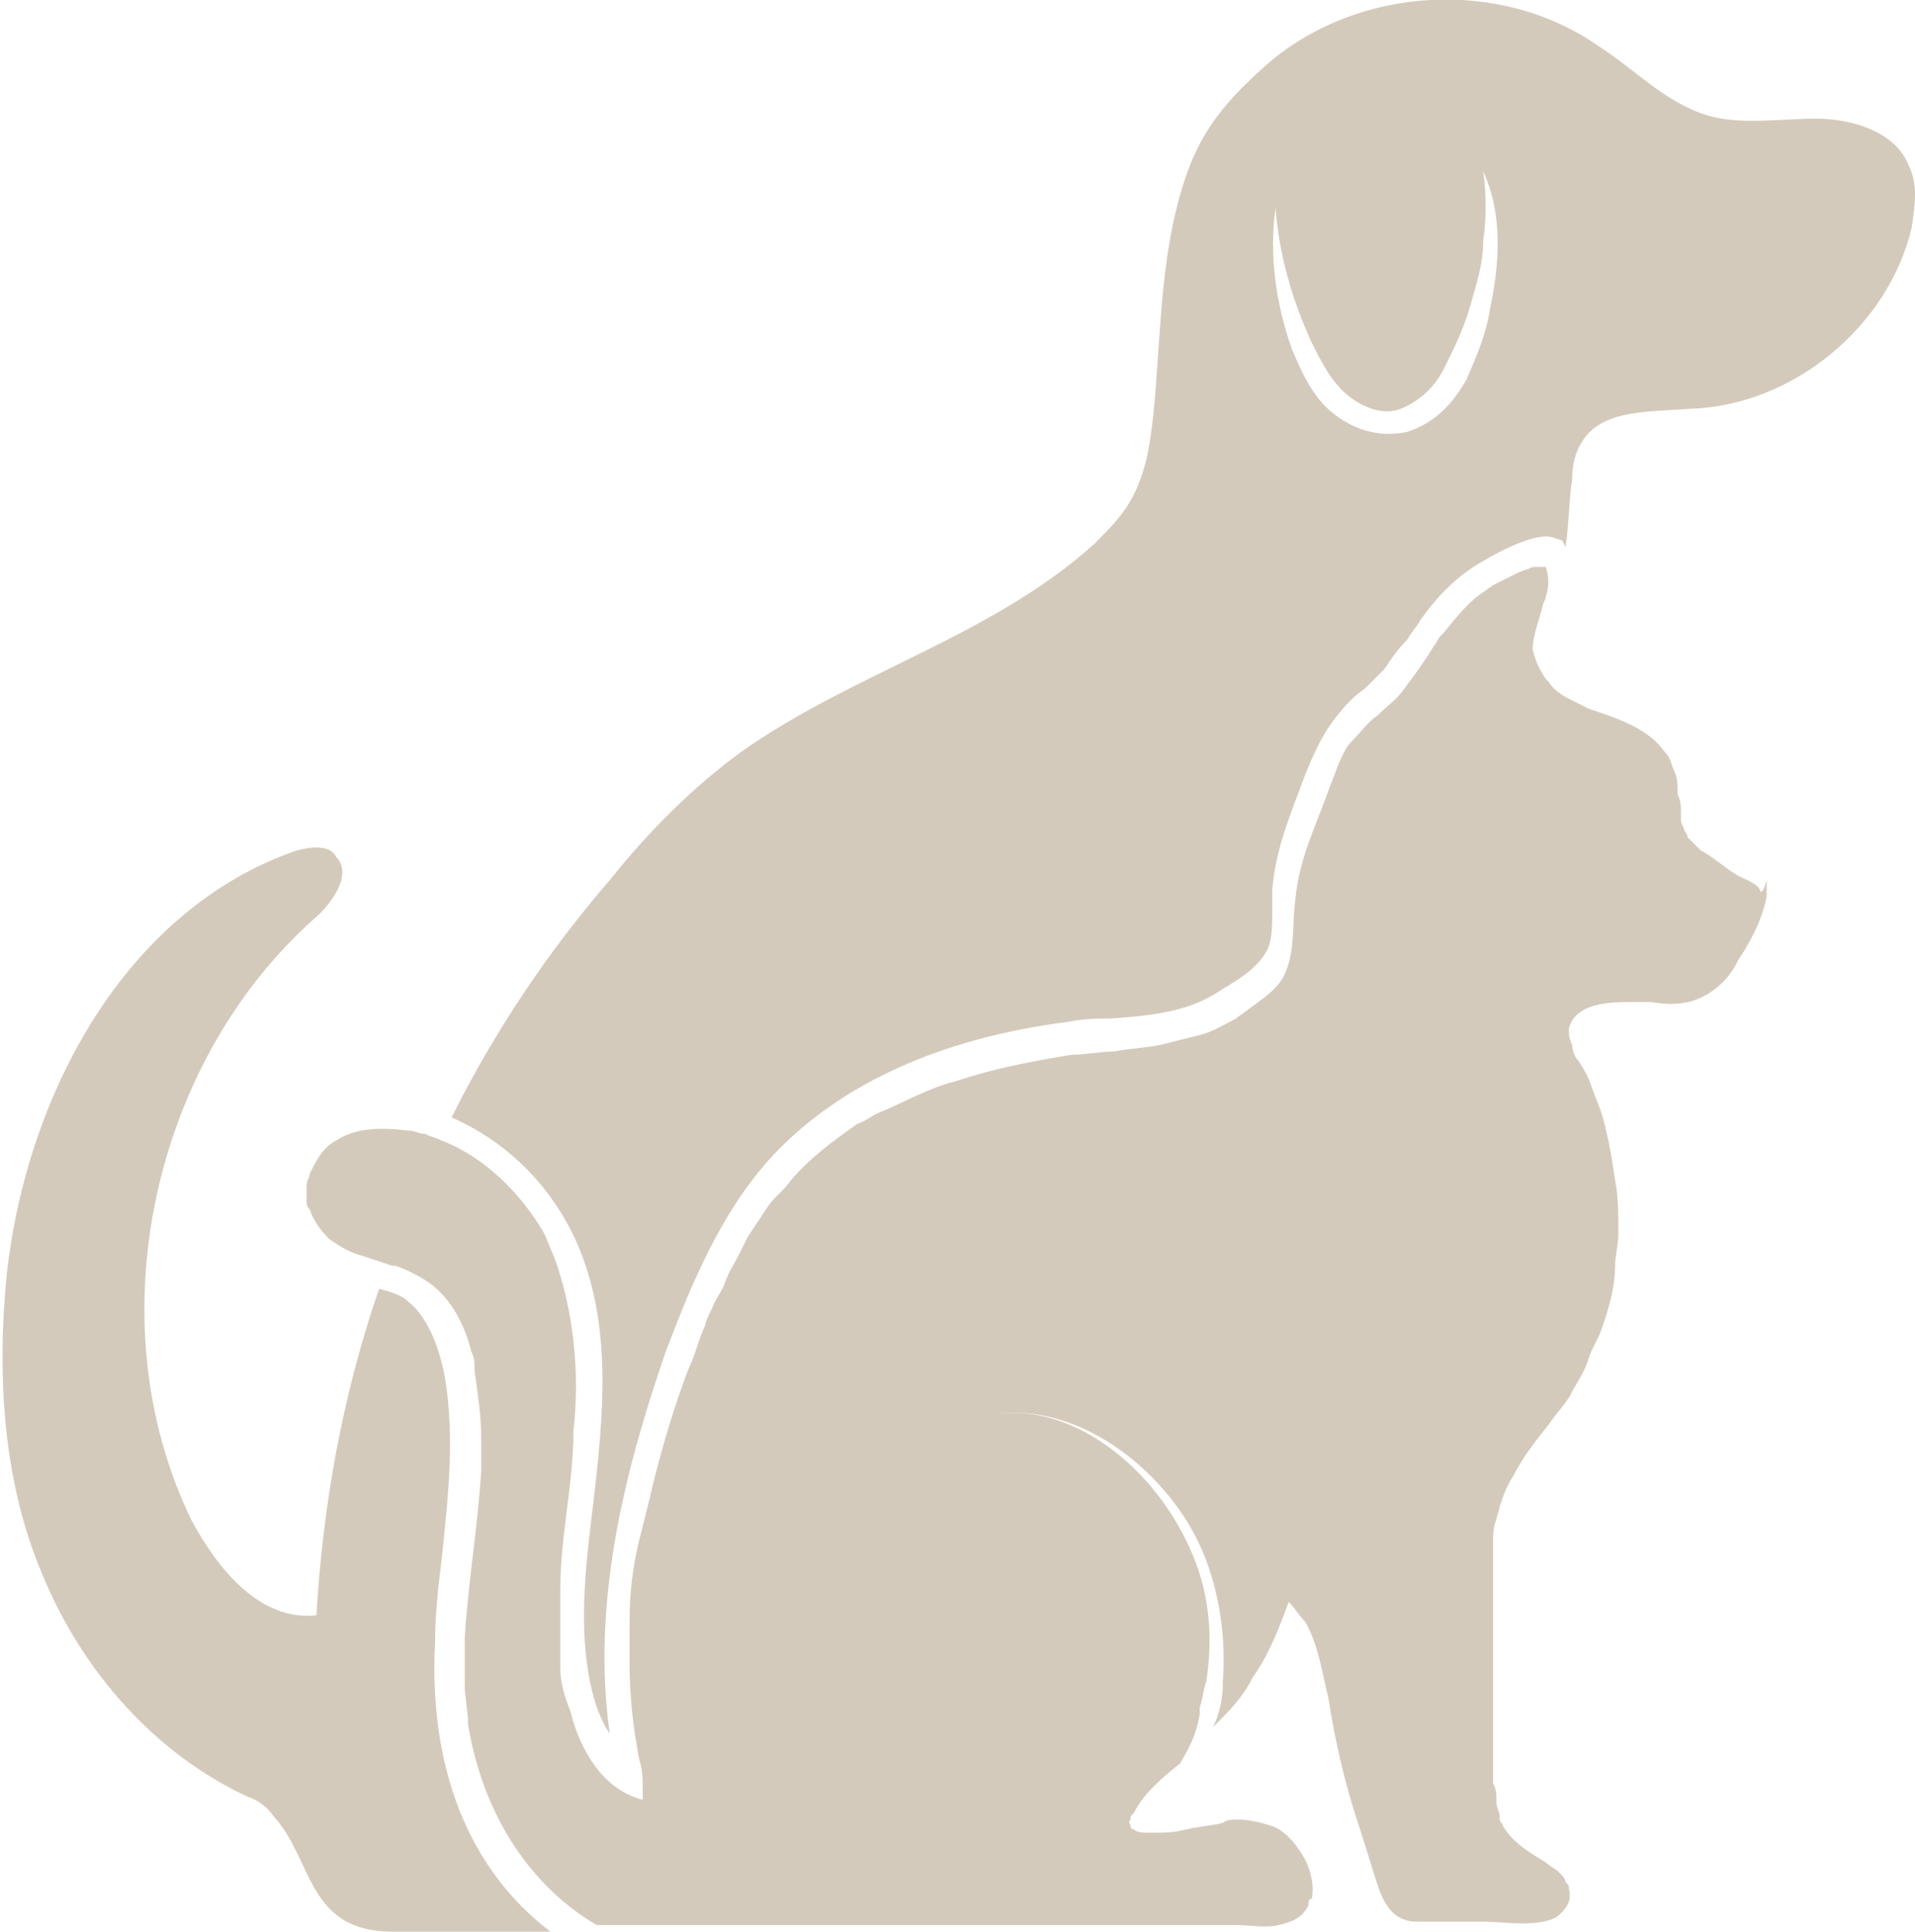
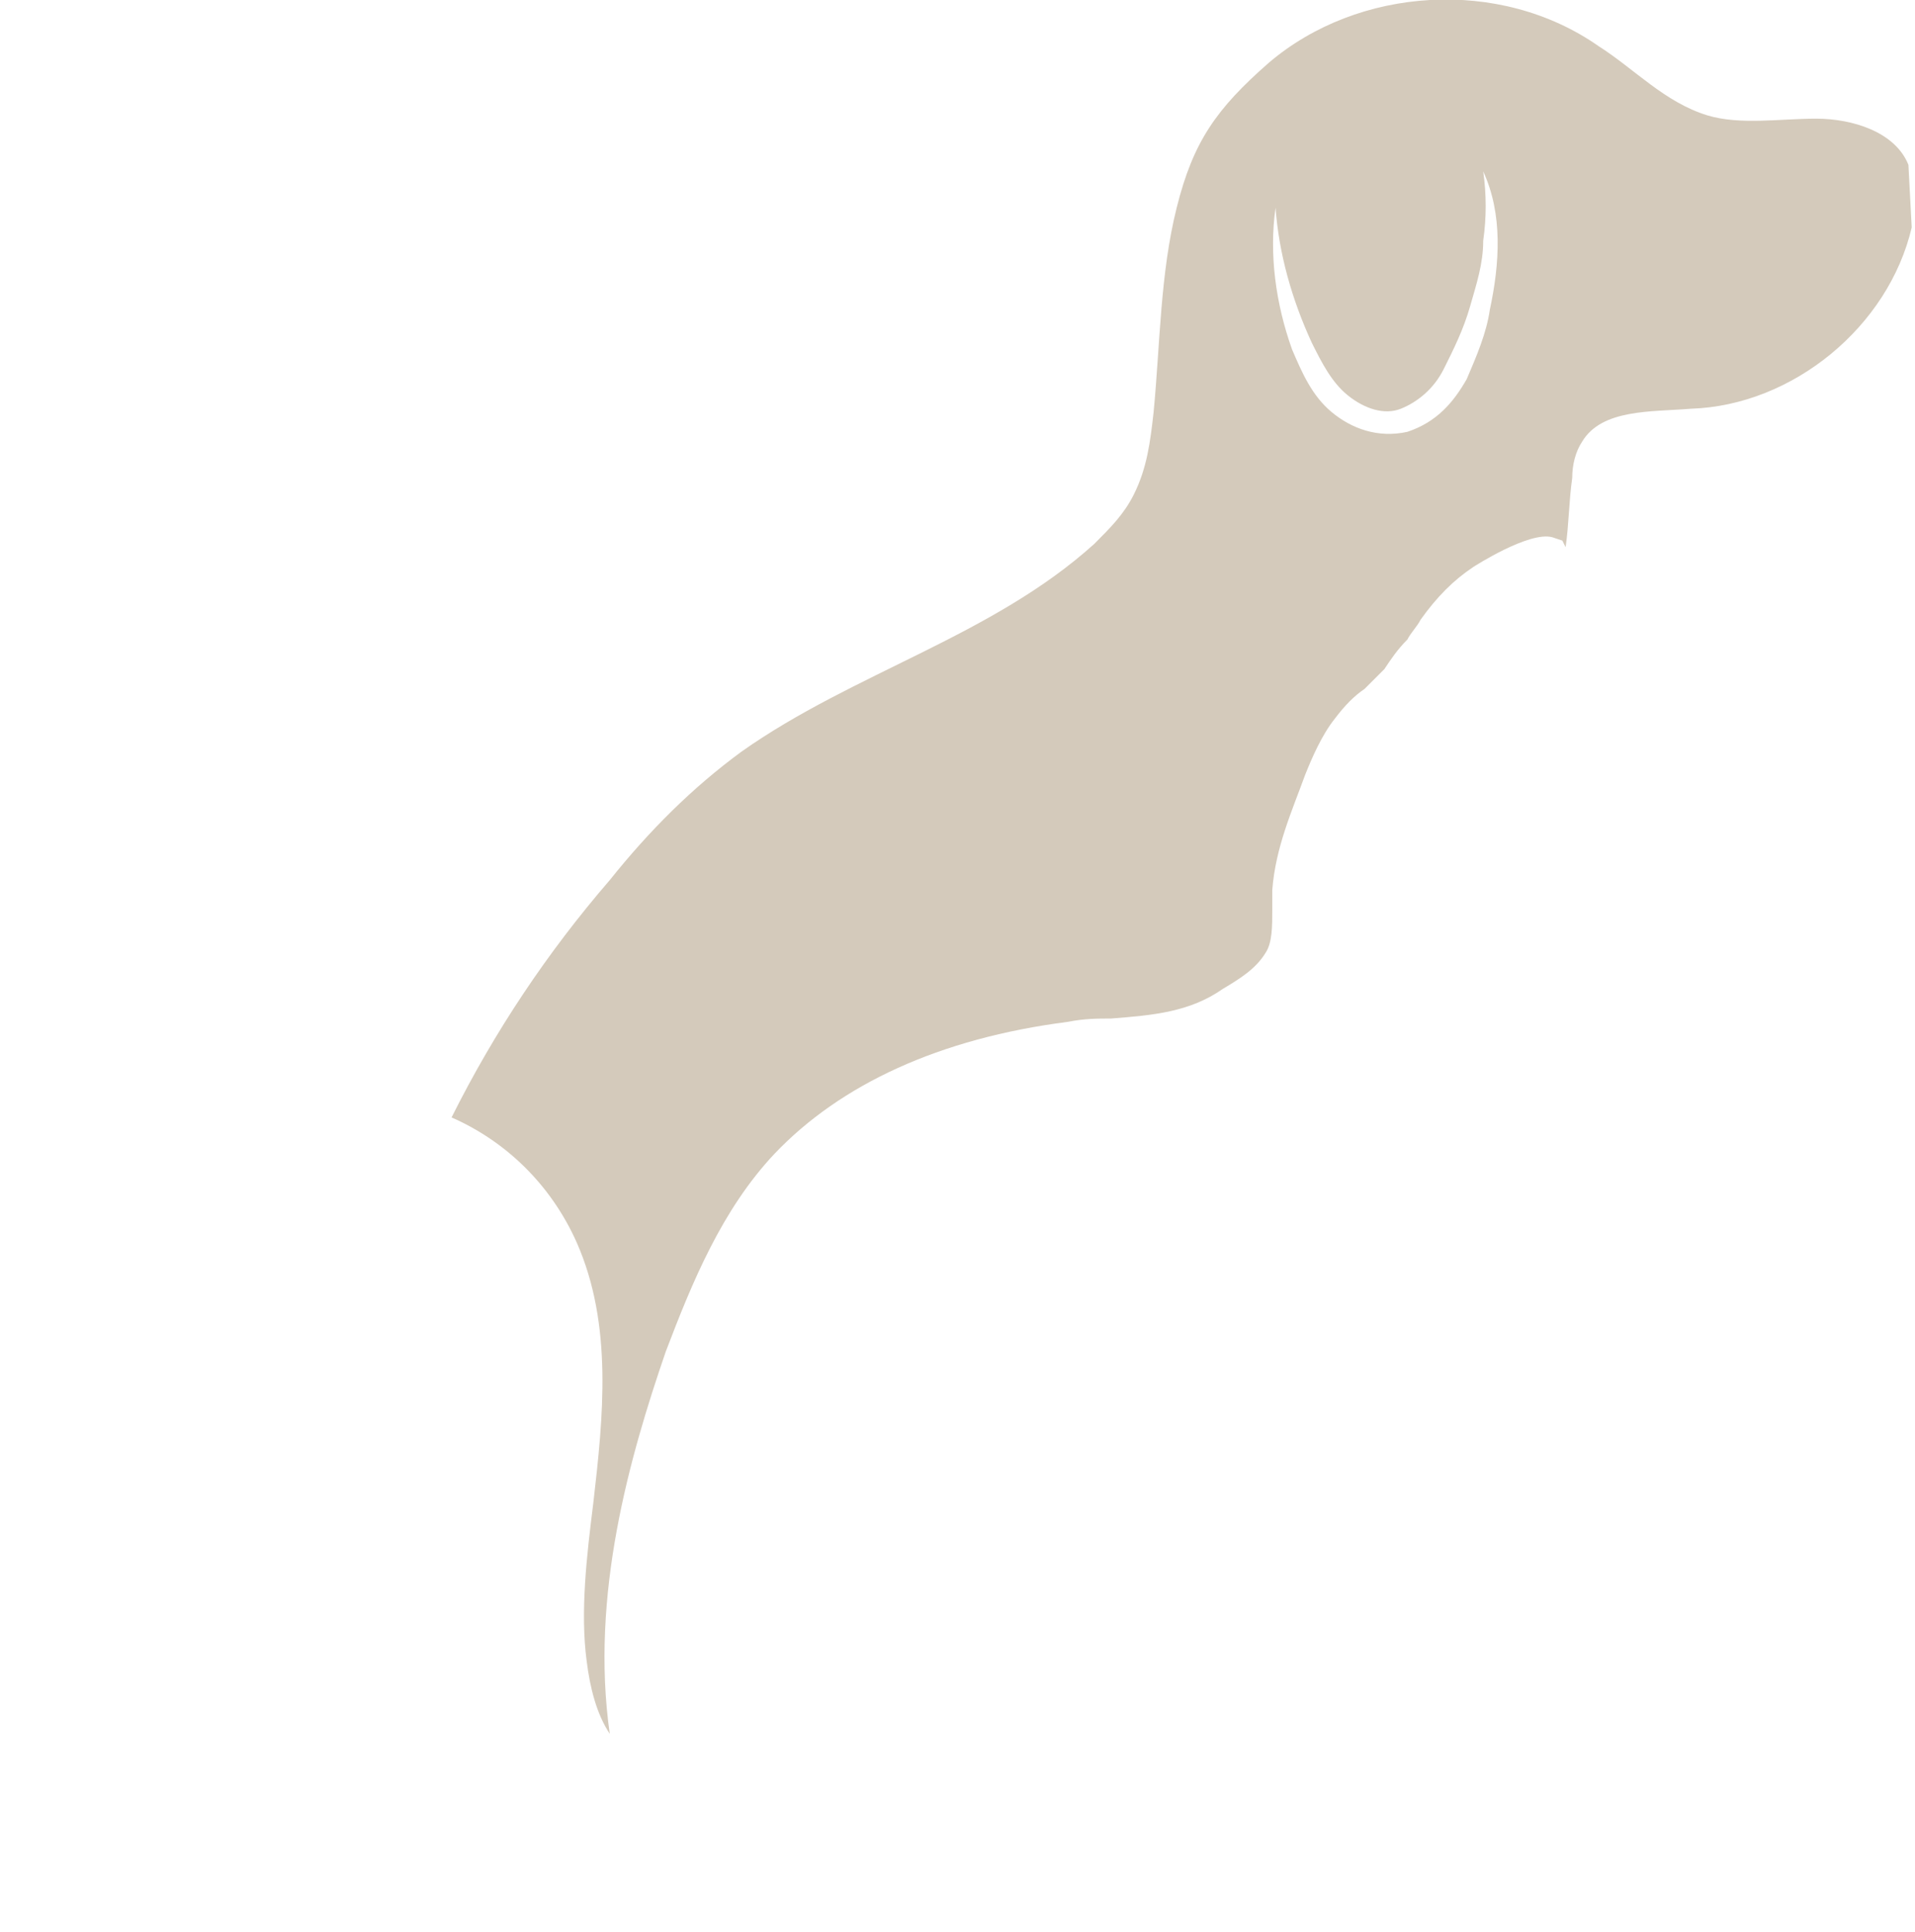
<svg xmlns="http://www.w3.org/2000/svg" version="1.1" id="_xF91C_迹_x5F_1" x="0px" y="0px" viewBox="0 0 58.1 58.6" style="enable-background:new 0 0 58.1 58.6;" xml:space="preserve">
  <style type="text/css">
	.st0{fill:#D4CABB;}
</style>
  <g>
-     <path class="st0" d="M13.2,49.8c0-0.8,0.1-1.7,0.2-2.5c0.2-1.9,0.4-3.7,0.1-5.5c-0.2-1.1-0.6-1.9-1.1-2.3c-0.2-0.2-0.5-0.3-0.9-0.4   c-1.1,3.2-1.7,6.5-1.9,9.9c-1.7,0.2-3-1.4-3.8-2.9c-2.9-6-1.2-13.8,3.7-18.2c0.6-0.5,1.2-1.4,0.7-1.9C10,25.6,9.4,25.7,9,25.8   c-5.2,1.8-8.2,7.4-8.8,12.9c-0.3,3.1-0.1,6.3,1.1,9.1c1.2,2.9,3.4,5.4,6.2,6.7c0.3,0.1,0.6,0.3,0.8,0.6c1.2,1.3,1,3.5,3.6,3.5   c1.6,0,3.2,0,4.8,0C14.2,56.7,13,53.6,13.2,49.8z" />
-     <path class="st0" d="M57.9,5c-0.4-1-1.7-1.4-2.8-1.4c-1.1,0-2.3,0.2-3.3-0.1c-1.3-0.4-2.2-1.4-3.3-2.1c-3-2.1-7.3-1.8-10,0.5   c-1.6,1.4-2.3,2.4-2.8,4.4c-0.5,2-0.5,4.1-0.7,6.2c-0.1,0.9-0.2,1.7-0.6,2.5c-0.3,0.6-0.7,1-1.2,1.5c-3.1,2.8-7.3,3.9-10.7,6.3   c-1.5,1.1-2.8,2.4-4,3.9c-1.9,2.2-3.5,4.6-4.8,7.2c1.6,0.7,3,2,3.8,3.8c1.1,2.5,0.8,5.3,0.5,7.9c-0.2,1.6-0.4,3.3-0.2,4.8   c0.1,0.8,0.3,1.6,0.7,2.2c-0.6-4.2,0.6-8.4,1.7-11.6c0.8-2.1,1.7-4.3,3.3-6c2-2.1,5-3.5,8.9-4c0.5-0.1,0.9-0.1,1.3-0.1   c1.3-0.1,2.4-0.2,3.4-0.9c0.5-0.3,1-0.6,1.3-1.1c0.2-0.3,0.2-0.8,0.2-1.3c0-0.2,0-0.4,0-0.6c0.1-1.3,0.6-2.4,1-3.5   c0.2-0.5,0.5-1.2,0.9-1.7c0.3-0.4,0.6-0.7,0.9-0.9c0.2-0.2,0.4-0.4,0.6-0.6c0.2-0.3,0.4-0.6,0.7-0.9c0.1-0.2,0.3-0.4,0.4-0.6   c0.5-0.7,1-1.2,1.6-1.6c0,0,1.7-1.1,2.4-0.9l0.3,0.1l0.1,0.2c0.1-0.7,0.1-1.4,0.2-2.1c0-0.4,0.1-0.8,0.3-1.1c0.6-1,2.1-0.9,3.3-1   c3.1-0.1,6-2.5,6.7-5.5C58.1,6.2,58.2,5.6,57.9,5z M45.2,9.4c-0.1,0.7-0.4,1.4-0.7,2.1c-0.4,0.7-0.9,1.3-1.8,1.6   c-0.9,0.2-1.7-0.1-2.3-0.6c-0.6-0.5-0.9-1.2-1.2-1.9c-0.5-1.4-0.7-2.9-0.5-4.3c0.1,1.4,0.5,2.8,1.1,4.1c0.3,0.6,0.6,1.2,1.1,1.6   c0.5,0.4,1.1,0.6,1.6,0.4c0.5-0.2,1-0.6,1.3-1.2c0.3-0.6,0.6-1.2,0.8-1.9c0.2-0.7,0.4-1.3,0.4-2c0.1-0.7,0.1-1.4,0-2.1   C45.6,6.5,45.5,8,45.2,9.4z" />
-     <path class="st0" d="M53.4,27c-0.1-0.2-0.4-0.3-0.6-0.4c-0.4-0.2-0.8-0.6-1.2-0.8c-0.1-0.1-0.1-0.1-0.2-0.2   c-0.1-0.1-0.1-0.1-0.2-0.2c0-0.1-0.1-0.2-0.1-0.2c0-0.1-0.1-0.2-0.1-0.3c0-0.1,0-0.1,0-0.2c0-0.2,0-0.4-0.1-0.6   c0-0.2,0-0.5-0.1-0.7c-0.1-0.2-0.1-0.4-0.3-0.6c-0.5-0.7-1.4-1-2.3-1.3c-0.2-0.1-0.4-0.2-0.6-0.3c-0.2-0.1-0.5-0.3-0.6-0.5   c0,0-0.1-0.1-0.1-0.1c-0.2-0.3-0.3-0.5-0.4-0.9c0-0.4,0.2-0.9,0.3-1.3c0-0.1,0.1-0.2,0.1-0.3c0.1-0.3,0.1-0.6,0-0.9   c0,0-0.1,0-0.3,0c0,0-0.1,0-0.1,0c-0.2,0.1-0.3,0.1-0.5,0.2c-0.2,0.1-0.4,0.2-0.6,0.3c-0.2,0.1-0.3,0.2-0.3,0.2   c-0.5,0.3-0.9,0.8-1.3,1.3c0,0-0.1,0.1-0.1,0.1c-0.1,0.1-0.1,0.2-0.2,0.3c-0.3,0.5-0.6,0.9-0.9,1.3c-0.2,0.3-0.5,0.5-0.8,0.8   c-0.3,0.2-0.5,0.5-0.8,0.8c-0.2,0.2-0.3,0.5-0.4,0.7c-0.1,0.3-0.2,0.5-0.3,0.8c-0.4,1.1-0.9,2.1-1,3.3c-0.1,0.7,0,1.5-0.3,2.2   c-0.2,0.5-0.7,0.8-1.1,1.1c-0.1,0.1-0.3,0.2-0.4,0.3c-0.4,0.2-0.7,0.4-1.1,0.5c-0.4,0.1-0.8,0.2-1.2,0.3c-0.5,0.1-0.9,0.1-1.4,0.2   c-0.4,0-0.9,0.1-1.3,0.1c-1.2,0.2-2.3,0.4-3.5,0.8c-0.8,0.2-1.5,0.6-2.2,0.9c-0.3,0.1-0.5,0.3-0.8,0.4c-0.7,0.5-1.4,1-2,1.7   c-0.2,0.3-0.5,0.5-0.7,0.8c-0.2,0.3-0.4,0.6-0.6,0.9c-0.1,0.2-0.2,0.4-0.3,0.6c-0.1,0.2-0.3,0.5-0.4,0.8c-0.1,0.3-0.3,0.5-0.4,0.8   c-0.1,0.2-0.2,0.4-0.2,0.5c-0.2,0.4-0.3,0.9-0.5,1.3c-0.5,1.3-0.9,2.7-1.2,4c-0.1,0.4-0.2,0.8-0.3,1.2c-0.2,0.8-0.3,1.6-0.3,2.5   c0,0.4,0,0.8,0,1.2c0,1,0.1,2,0.3,3c0.1,0.3,0.1,0.6,0.1,0.9c0,0.1,0,0.2,0,0.3c-1.2-0.3-1.9-1.5-2.2-2.7C17.1,51.4,17,51,17,50.6   c0-0.3,0-0.5,0-0.8c0-0.5,0-1.1,0-1.6c0-0.8,0.1-1.6,0.2-2.4c0.1-0.8,0.2-1.6,0.2-2.4c0.1-0.9,0.1-1.8,0-2.7   c-0.1-0.9-0.3-1.8-0.6-2.6c-0.1-0.2-0.2-0.5-0.3-0.7c-0.7-1.2-1.8-2.3-3.1-2.8c-0.2-0.1-0.3-0.1-0.5-0.2c-0.2,0-0.3-0.1-0.5-0.1   c-0.8-0.1-1.6-0.1-2.2,0.3c-0.4,0.2-0.6,0.6-0.8,1c0,0.1-0.1,0.2-0.1,0.4c0,0.1,0,0.2,0,0.4c0,0.1,0,0.2,0.1,0.3   c0.1,0.3,0.3,0.6,0.6,0.9c0.3,0.2,0.6,0.4,1,0.5c0.3,0.1,0.6,0.2,0.9,0.3c0,0,0.1,0,0.1,0c0.3,0.1,0.7,0.3,1,0.5   c0.7,0.5,1.1,1.3,1.3,2.1c0.1,0.2,0.1,0.4,0.1,0.6c0.1,0.7,0.2,1.4,0.2,2c0,0.3,0,0.7,0,1c-0.1,1.7-0.4,3.4-0.5,5.1c0,0,0,0,0,0   c0,0.4,0,0.8,0,1.2c0,0.1,0,0.1,0,0.2c0,0.4,0.1,0.8,0.1,1.2c0,0,0,0,0,0c0.4,2.5,1.7,4.8,3.9,6.1c0.1,0,0.3,0,0.4,0   c0.4,0,0.9,0,1.3,0c0.4,0,0.9,0,1.3,0c2.3,0,4.6,0,6.8,0c0.1,0,0.2,0,0.3,0c2.3,0,4.6,0,6.9,0c0.8,0,1.6,0,2.4,0   c0.4,0,0.9,0.1,1.3,0c0.4-0.1,0.7-0.2,0.9-0.6c0-0.1,0-0.2,0.1-0.2c0.1-0.5-0.1-1.1-0.4-1.5c-0.2-0.3-0.5-0.6-0.8-0.7c0,0,0,0,0,0   c-0.3-0.1-0.7-0.2-1-0.2c-0.2,0-0.4,0-0.5,0.1c-0.4,0.1-0.7,0.1-1.1,0.2c-0.4,0.1-0.7,0.1-1.1,0.1c-0.2,0-0.4,0-0.5-0.1   c0,0,0,0,0,0c0,0-0.1,0-0.1-0.1c0-0.1-0.1-0.1,0-0.2c0-0.1,0-0.1,0.1-0.2c0.3-0.6,0.9-1.1,1.4-1.5c0.3-0.5,0.5-0.9,0.6-1.5   c0,0,0-0.1,0-0.2c0.1-0.3,0.1-0.5,0.2-0.8c0.2-1.3,0.1-2.6-0.4-3.8c-0.5-1.2-1.3-2.3-2.3-3.1c-1-0.8-2.3-1.4-3.7-1.2   c1.3-0.2,2.7,0.3,3.8,1.1c1.1,0.8,2,1.9,2.5,3.1c0.5,1.2,0.7,2.6,0.6,3.9c0,0,0,0,0,0c0,0,0,0.1,0,0.1c0,0.4-0.1,0.9-0.3,1.3   c0,0,0,0,0,0c0.5-0.5,0.9-0.9,1.2-1.5c0.5-0.7,0.8-1.5,1.1-2.3c0.2,0.2,0.3,0.4,0.5,0.6c0.4,0.7,0.5,1.5,0.7,2.3   c0.2,1.3,0.5,2.6,0.9,3.8c0.2,0.6,0.4,1.3,0.6,1.9c0.2,0.6,0.5,1.1,1.2,1.1c0.1,0,0.1,0,0.2,0c0.6,0,1.3,0,1.9,0   c0.5,0,1.7,0.2,2.2-0.2c0.2-0.2,0.4-0.4,0.3-0.8c0-0.1,0-0.1-0.1-0.2c0-0.1-0.1-0.2-0.2-0.3c-0.1-0.1-0.3-0.2-0.4-0.3   c-0.5-0.3-1-0.6-1.3-1.1c0-0.1-0.1-0.1-0.1-0.2c0,0,0,0,0,0c0,0,0-0.1,0-0.1c0-0.1-0.1-0.3-0.1-0.4c0,0,0-0.1,0-0.1   c0-0.2,0-0.3-0.1-0.5c0,0,0-0.1,0-0.1c0-0.2,0-0.4,0-0.6c0-0.9,0-1.8,0-2.7c0-0.9,0-1.8,0-2.7c0-0.2,0-0.4,0-0.6c0-0.2,0-0.4,0-0.6   c0-0.2,0-0.5,0.1-0.7c0-0.1,0.1-0.3,0.1-0.4c0.1-0.3,0.2-0.6,0.4-0.9c0.3-0.6,0.7-1.1,1.1-1.6c0.2-0.3,0.4-0.5,0.6-0.8   c0.2-0.4,0.5-0.8,0.6-1.2c0.1-0.3,0.3-0.6,0.4-0.9c0.2-0.6,0.4-1.2,0.4-1.9c0-0.3,0.1-0.6,0.1-1c0,0,0-0.1,0-0.1c0-0.5,0-1-0.1-1.5   c-0.1-0.7-0.2-1.3-0.4-2c-0.1-0.3-0.2-0.5-0.3-0.8c-0.1-0.3-0.2-0.5-0.4-0.8c-0.1-0.1-0.2-0.3-0.2-0.5c-0.1-0.2-0.1-0.3-0.1-0.5   c0.2-0.8,1.3-0.8,1.9-0.8c0,0,0,0,0,0h0c0.2,0,0.4,0,0.6,0c0.6,0.1,1.2,0.1,1.8-0.3c0.3-0.2,0.6-0.5,0.8-0.9   c0.1-0.2,0.2-0.3,0.3-0.5c0.3-0.5,0.5-1,0.6-1.5c0-0.1,0-0.2,0-0.3c0-0.1,0-0.2,0-0.2C53.5,27.1,53.4,27.1,53.4,27z" />
+     <path class="st0" d="M57.9,5c-0.4-1-1.7-1.4-2.8-1.4c-1.1,0-2.3,0.2-3.3-0.1c-1.3-0.4-2.2-1.4-3.3-2.1c-3-2.1-7.3-1.8-10,0.5   c-1.6,1.4-2.3,2.4-2.8,4.4c-0.5,2-0.5,4.1-0.7,6.2c-0.1,0.9-0.2,1.7-0.6,2.5c-0.3,0.6-0.7,1-1.2,1.5c-3.1,2.8-7.3,3.9-10.7,6.3   c-1.5,1.1-2.8,2.4-4,3.9c-1.9,2.2-3.5,4.6-4.8,7.2c1.6,0.7,3,2,3.8,3.8c1.1,2.5,0.8,5.3,0.5,7.9c-0.2,1.6-0.4,3.3-0.2,4.8   c0.1,0.8,0.3,1.6,0.7,2.2c-0.6-4.2,0.6-8.4,1.7-11.6c0.8-2.1,1.7-4.3,3.3-6c2-2.1,5-3.5,8.9-4c0.5-0.1,0.9-0.1,1.3-0.1   c1.3-0.1,2.4-0.2,3.4-0.9c0.5-0.3,1-0.6,1.3-1.1c0.2-0.3,0.2-0.8,0.2-1.3c0-0.2,0-0.4,0-0.6c0.1-1.3,0.6-2.4,1-3.5   c0.2-0.5,0.5-1.2,0.9-1.7c0.3-0.4,0.6-0.7,0.9-0.9c0.2-0.2,0.4-0.4,0.6-0.6c0.2-0.3,0.4-0.6,0.7-0.9c0.1-0.2,0.3-0.4,0.4-0.6   c0.5-0.7,1-1.2,1.6-1.6c0,0,1.7-1.1,2.4-0.9l0.3,0.1l0.1,0.2c0.1-0.7,0.1-1.4,0.2-2.1c0-0.4,0.1-0.8,0.3-1.1c0.6-1,2.1-0.9,3.3-1   c3.1-0.1,6-2.5,6.7-5.5z M45.2,9.4c-0.1,0.7-0.4,1.4-0.7,2.1c-0.4,0.7-0.9,1.3-1.8,1.6   c-0.9,0.2-1.7-0.1-2.3-0.6c-0.6-0.5-0.9-1.2-1.2-1.9c-0.5-1.4-0.7-2.9-0.5-4.3c0.1,1.4,0.5,2.8,1.1,4.1c0.3,0.6,0.6,1.2,1.1,1.6   c0.5,0.4,1.1,0.6,1.6,0.4c0.5-0.2,1-0.6,1.3-1.2c0.3-0.6,0.6-1.2,0.8-1.9c0.2-0.7,0.4-1.3,0.4-2c0.1-0.7,0.1-1.4,0-2.1   C45.6,6.5,45.5,8,45.2,9.4z" />
  </g>
</svg>